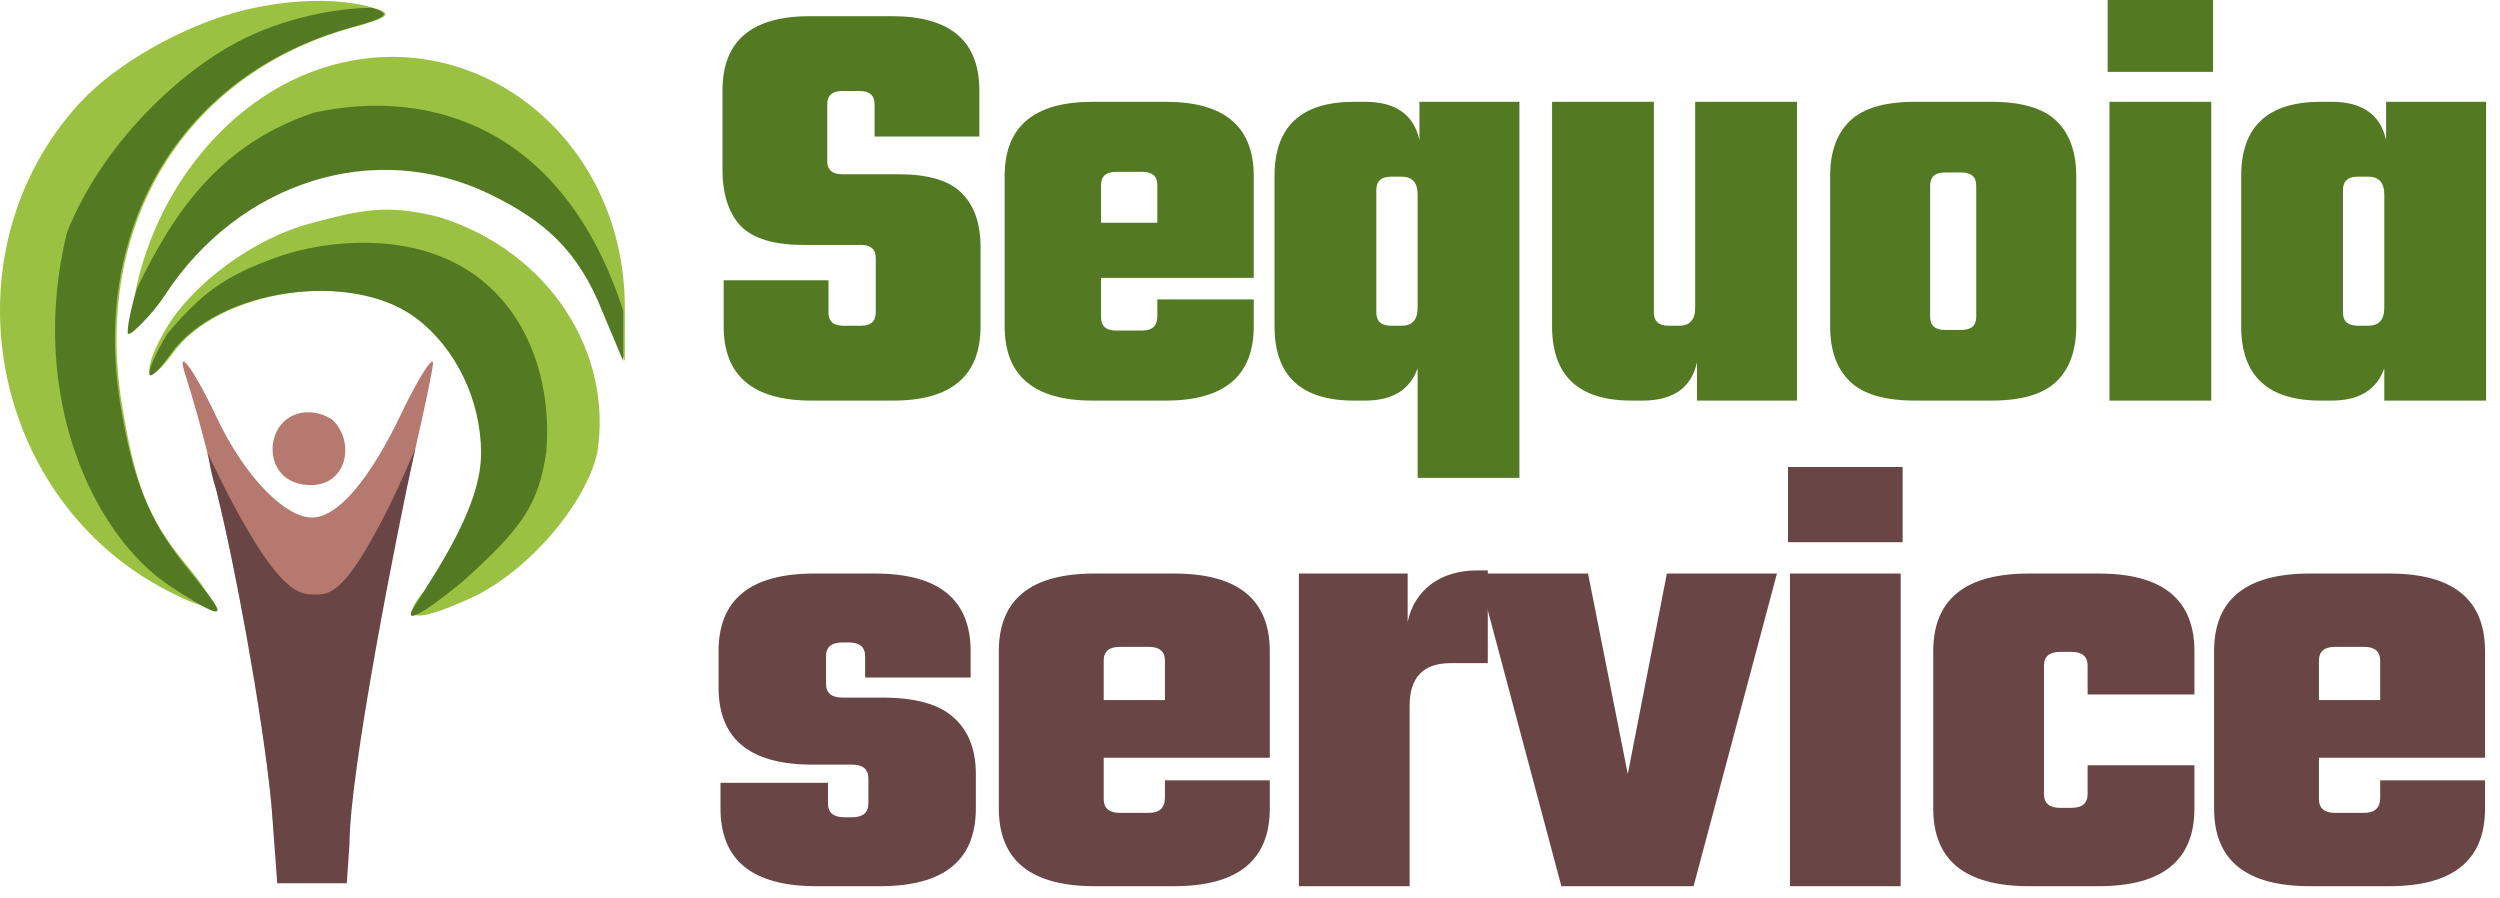
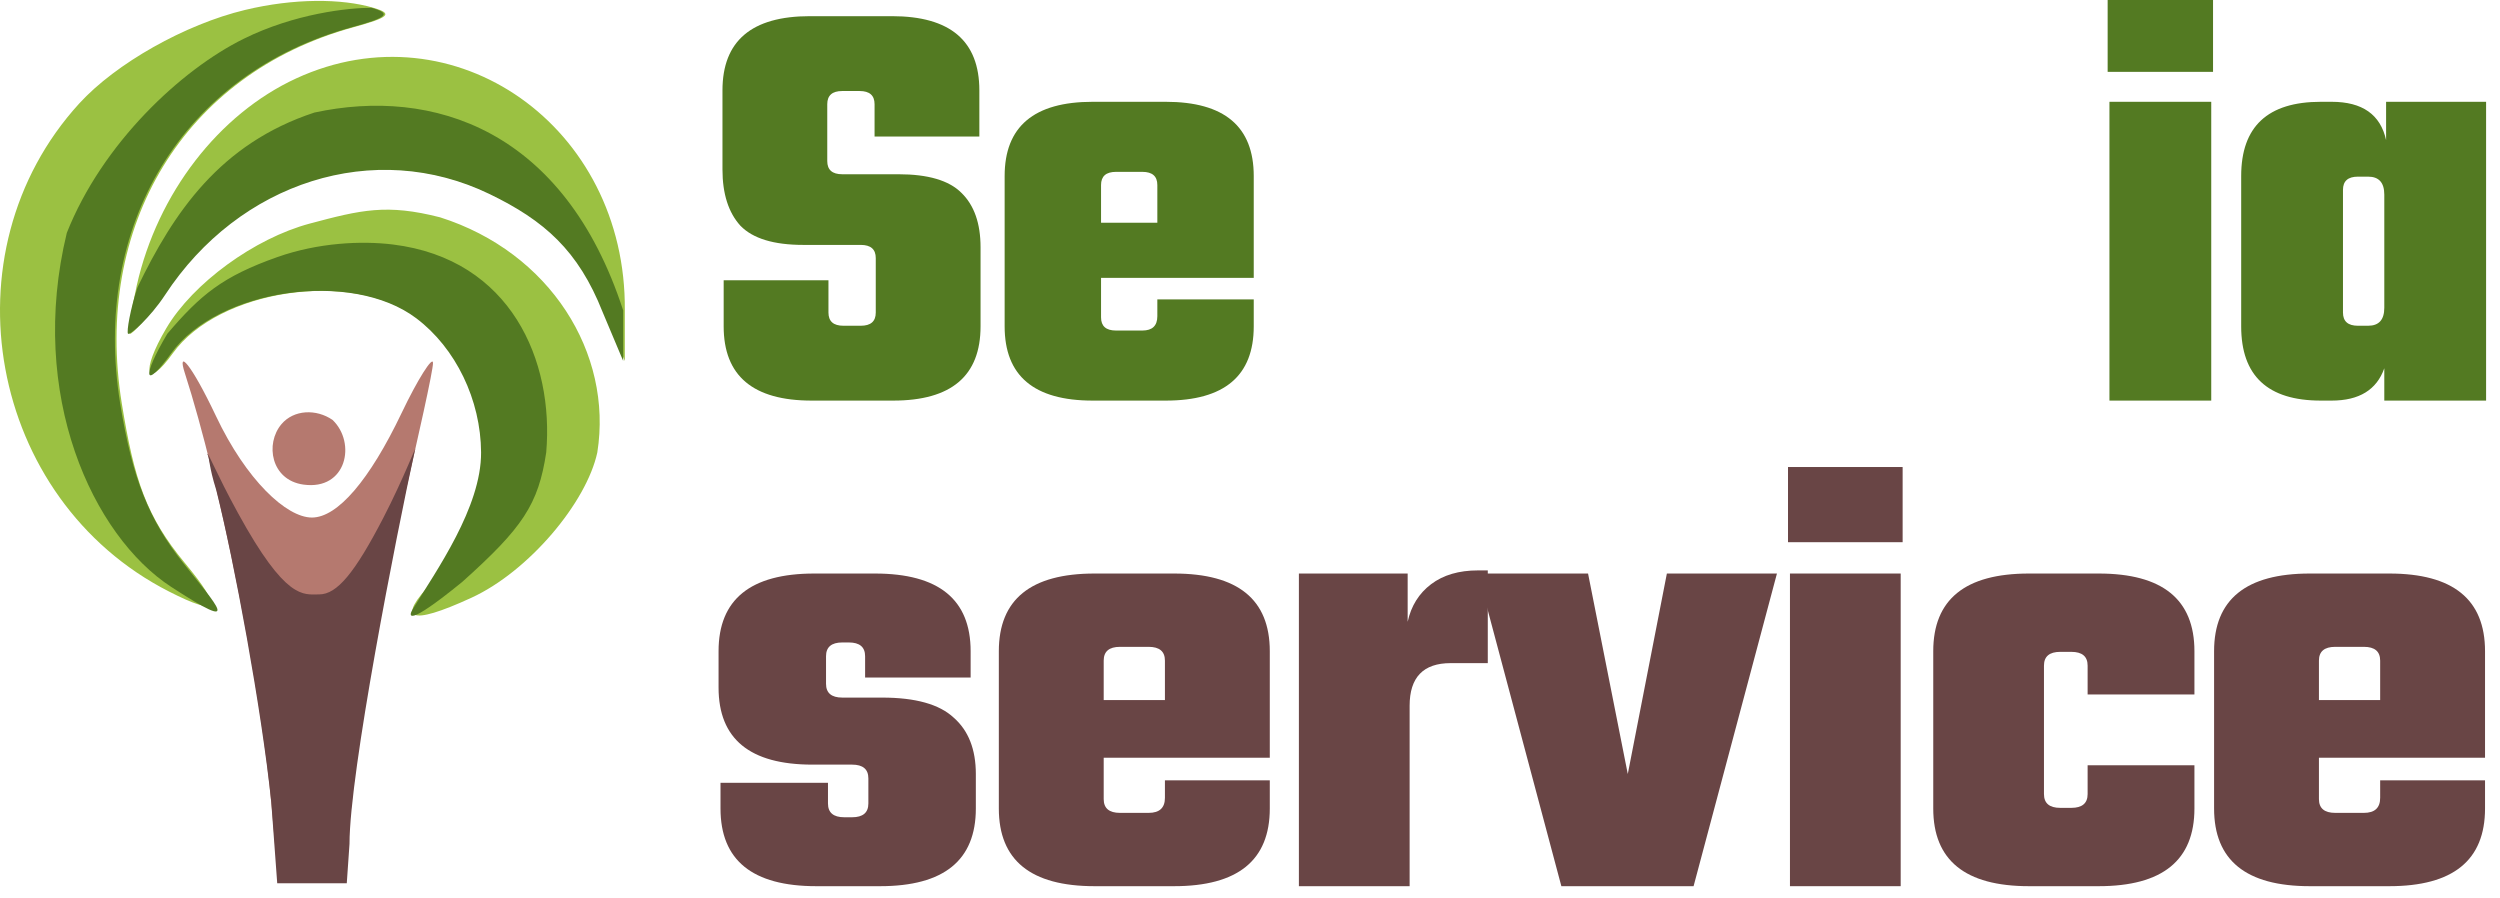
<svg xmlns="http://www.w3.org/2000/svg" width="167" height="60" viewBox="0 0 167 60" fill="none">
  <g clip-path="url(#clip0_70_79)">
    <path fill-rule="evenodd" clip-rule="evenodd" d="M12.344 24.913C14.706 32.229 17.454 45.991 18.163 54.056L18.552 58.465H20.757H22.961L23.317 55.194C24.322 45.948 24.98 42.033 26.829 34C27.939 29.174 28.937 24.735 28.925 24.242C28.914 23.75 27.907 25.327 26.829 27.586C24.683 32.083 22.547 34.572 20.835 34.572C19.133 34.572 16.45 32.063 14.434 27.807C12.736 24.225 11.825 23.305 12.344 24.913ZM18.801 28.335C17.696 29.644 18.098 32.068 20.269 32.371C23.156 32.774 23.815 29.581 22.214 28.05C21.124 27.302 19.625 27.359 18.801 28.335Z" fill="#B5796F" />
    <path fill-rule="evenodd" clip-rule="evenodd" d="M13.858 30.353C14.001 30.561 13.941 31.146 14.445 32.733C15.64 37.438 17.478 47.43 18.12 53.575L18.518 59H20.842H23.165L23.347 56.37C23.347 51.627 26.46 35.832 27.715 30.076C27.924 29.44 26.956 31.987 25.601 34.602C23.701 38.267 22.514 39.706 21.321 39.706C20.26 39.706 19.104 40.12 15.903 34.283C14.443 31.622 13.858 30.09 13.858 30.353Z" fill="#694545" />
    <path fill-rule="evenodd" clip-rule="evenodd" d="M16.369 0.664C12.362 1.627 7.737 4.237 5.294 6.912C-3.802 16.872 -0.771 33.369 11.284 39.511C14.644 41.222 14.915 40.704 12.338 37.593C9.761 34.481 8.964 32.045 8.138 26.963C6.215 15.128 12.254 4.932 23.625 1.815C26.023 1.158 26.27 0.911 24.938 0.519C22.818 -0.106 19.641 -0.123 16.369 0.664ZM19.789 5.236C14.61 7.622 10.529 12.915 9.139 19.052C8.804 20.532 8.547 22.181 8.663 22.296C8.78 22.411 10.109 20.976 11.112 19.444C16.056 11.897 25.11 9.234 32.813 12.963C36.462 14.729 38.735 16.725 40.362 20.843L41.738 24.111V22.296V20.741C41.853 8.433 30.347 0.372 19.789 5.236ZM20.699 14.933C17 15.92 12.894 18.913 11.112 21.921C9.372 24.859 9.736 26.114 11.55 23.593C14.616 19.334 23.556 17.971 27.918 21.262C30.554 23.25 32.228 26.718 32.245 30.222C32.263 33.882 31.294 36.378 28.886 38.881C26.479 41.382 27.294 41.864 31.5 39.926C35.325 38.164 39.178 33.573 39.901 30.222C40.95 23.593 36.751 16.852 29.401 14.518C25.837 13.605 24.131 14.017 20.699 14.933Z" fill="#9BC142" />
    <path fill-rule="evenodd" clip-rule="evenodd" d="M16.275 2.593C12.075 4.667 6.825 9.593 4.463 15.556C1.838 26.384 6.197 35.796 11.442 39.209C16.33 42.39 14.483 40.444 12.229 37.593C9.975 34.741 8.855 32.045 8.029 26.963C6.106 15.128 12.145 4.932 23.517 1.815C25.914 1.158 26.161 0.911 24.829 0.519C23.254 0.519 19.688 0.907 16.275 2.593ZM21 7.519C14.7 9.593 11.599 14.194 9.188 19.185C8.711 20.615 8.438 22.181 8.554 22.296C8.671 22.411 10.022 21.235 11.025 19.704C15.969 12.156 25.001 9.234 32.704 12.963C36.353 14.729 38.627 16.725 40.254 20.843L41.629 24.111V22.296V20.741C37.692 8.616 28.886 5.814 21 7.519ZM18.529 17.172C14.854 18.468 13.388 19.704 11.176 22.296C9.435 25.235 9.627 26.114 11.442 23.593C14.507 19.334 23.448 17.971 27.809 21.262C30.445 23.25 32.119 26.718 32.136 30.222C32.154 33.882 29.154 38.111 27.563 40.704C27.316 41.105 27.038 42 30.867 38.881C34.913 35.259 35.963 33.704 36.488 30.222C37.013 24.111 34.144 17.308 26.25 16.333C24.15 16.074 21.263 16.207 18.529 17.172Z" fill="#537A22" />
  </g>
  <path d="M58.501 20.88V17.24C58.501 16.653 58.168 16.36 57.501 16.36H53.661C51.688 16.36 50.288 15.933 49.461 15.08C48.661 14.2 48.261 12.947 48.261 11.32V6.04C48.261 2.733 50.208 1.08 54.101 1.08H59.581C63.475 1.08 65.421 2.733 65.421 6.04V9.12H58.421V6.96C58.421 6.373 58.088 6.08 57.421 6.08H56.261C55.595 6.08 55.261 6.373 55.261 6.96V10.76C55.261 11.347 55.595 11.64 56.261 11.64H60.021C61.995 11.64 63.395 12.053 64.221 12.88C65.075 13.707 65.501 14.92 65.501 16.52V21.8C65.501 25.107 63.555 26.76 59.661 26.76H54.221C50.301 26.76 48.341 25.107 48.341 21.8V18.72H55.341V20.88C55.341 21.467 55.675 21.76 56.341 21.76H57.501C58.168 21.76 58.501 21.467 58.501 20.88Z" fill="#537A22" />
  <path d="M72.99 6.8H77.87C81.79 6.8 83.75 8.453 83.75 11.76V18.56H73.55V21.2C73.55 21.787 73.883 22.08 74.55 22.08H76.31C76.976 22.08 77.31 21.76 77.31 21.12V20H83.75V21.8C83.75 25.107 81.79 26.76 77.87 26.76H72.99C69.07 26.76 67.11 25.107 67.11 21.8V11.76C67.11 8.453 69.07 6.8 72.99 6.8ZM73.55 14.88H77.31V12.36C77.31 11.773 76.976 11.48 76.31 11.48H74.55C73.883 11.48 73.55 11.773 73.55 12.36V14.88Z" fill="#537A22" />
-   <path d="M94.818 6.8H101.498V31.92H94.698V24.6C94.191 26.04 93.018 26.76 91.178 26.76H90.458C86.911 26.76 85.138 25.107 85.138 21.8V11.76C85.138 8.453 86.911 6.8 90.458 6.8H91.178C93.231 6.8 94.445 7.653 94.818 9.36V6.8ZM92.938 21.76H93.618C94.338 21.76 94.698 21.36 94.698 20.56V13C94.698 12.2 94.338 11.8 93.618 11.8H92.938C92.271 11.8 91.938 12.093 91.938 12.68V20.88C91.938 21.467 92.271 21.76 92.938 21.76Z" fill="#537A22" />
-   <path d="M113.238 6.8H120.038V26.76H113.358V24.2C112.985 25.907 111.772 26.76 109.718 26.76H108.998C105.452 26.76 103.678 25.107 103.678 21.8V6.8H110.478V20.88C110.478 21.467 110.812 21.76 111.478 21.76H112.158C112.878 21.76 113.238 21.36 113.238 20.56V6.8Z" fill="#537A22" />
-   <path d="M127.933 6.8H133.013C135.04 6.8 136.493 7.227 137.373 8.08C138.253 8.933 138.693 10.16 138.693 11.76V21.8C138.693 23.4 138.253 24.627 137.373 25.48C136.493 26.333 135.04 26.76 133.013 26.76H127.933C125.907 26.76 124.453 26.333 123.573 25.48C122.693 24.627 122.253 23.4 122.253 21.8V11.76C122.253 10.16 122.693 8.933 123.573 8.08C124.453 7.227 125.907 6.8 127.933 6.8ZM132.013 21.16V12.4C132.013 11.813 131.68 11.52 131.013 11.52H129.933C129.267 11.52 128.933 11.813 128.933 12.4V21.16C128.933 21.747 129.267 22.04 129.933 22.04H131.013C131.68 22.04 132.013 21.747 132.013 21.16Z" fill="#537A22" />
  <path d="M140.791 4.8V0H147.831V4.8H140.791ZM147.711 26.76H140.911V6.8H147.711V26.76Z" fill="#537A22" />
  <path d="M159.391 6.8H166.071V26.76H159.271V24.6C158.765 26.04 157.591 26.76 155.751 26.76H155.031C151.485 26.76 149.711 25.107 149.711 21.8V11.76C149.711 8.453 151.485 6.8 155.031 6.8H155.751C157.805 6.8 159.018 7.653 159.391 9.36V6.8ZM157.511 21.76H158.191C158.911 21.76 159.271 21.36 159.271 20.56V13C159.271 12.2 158.911 11.8 158.191 11.8H157.511C156.845 11.8 156.511 12.093 156.511 12.68V20.88C156.511 21.467 156.845 21.76 157.511 21.76Z" fill="#537A22" />
  <path d="M58.007 53.672V51.998C58.007 51.384 57.644 51.077 56.919 51.077H54.265C50.088 51.077 48 49.361 48 45.929V43.502C48 40.042 50.132 38.312 54.396 38.312H58.442C62.706 38.312 64.838 40.042 64.838 43.502V45.26H57.789V43.837C57.789 43.223 57.427 42.916 56.702 42.916H56.267C55.541 42.916 55.179 43.223 55.179 43.837V45.678C55.179 46.292 55.541 46.599 56.267 46.599H58.921C61.154 46.599 62.749 47.045 63.706 47.938C64.693 48.803 65.186 50.059 65.186 51.705V54.007C65.186 57.467 63.054 59.197 58.79 59.197H54.526C50.262 59.197 48.13 57.467 48.13 54.007V52.291H55.309V53.672C55.309 54.286 55.672 54.593 56.397 54.593H56.919C57.644 54.593 58.007 54.286 58.007 53.672Z" fill="#694545" />
  <path d="M73.118 38.312H78.426C82.69 38.312 84.822 40.042 84.822 43.502V50.617H73.727V53.379C73.727 53.993 74.09 54.3 74.815 54.3H76.729C77.454 54.3 77.817 53.965 77.817 53.296V52.124H84.822V54.007C84.822 57.467 82.69 59.197 78.426 59.197H73.118C68.854 59.197 66.722 57.467 66.722 54.007V43.502C66.722 40.042 68.854 38.312 73.118 38.312ZM73.727 46.766H77.817V44.13C77.817 43.516 77.454 43.209 76.729 43.209H74.815C74.09 43.209 73.727 43.516 73.727 44.13V46.766Z" fill="#694545" />
  <path d="M98.731 38.103H99.384V44.297H96.904C95.076 44.297 94.163 45.246 94.163 47.143V59.197H86.766V38.312H94.032V41.535C94.264 40.474 94.787 39.637 95.599 39.023C96.411 38.41 97.455 38.103 98.731 38.103Z" fill="#694545" />
  <path d="M106.082 38.312L108.736 51.705L111.347 38.312H118.7L113.131 59.197H104.299L98.73 38.312H106.082Z" fill="#694545" />
  <path d="M119.439 36.219V31.197H127.096V36.219H119.439ZM126.966 59.197H119.569V38.312H126.966V59.197Z" fill="#694545" />
  <path d="M146.588 46.39H139.453V44.465C139.453 43.851 139.09 43.544 138.365 43.544H137.625C136.9 43.544 136.537 43.851 136.537 44.465V53.044C136.537 53.658 136.9 53.965 137.625 53.965H138.365C139.09 53.965 139.453 53.658 139.453 53.044V51.119H146.588V54.007C146.588 57.467 144.456 59.197 140.192 59.197H135.537C131.273 59.197 129.141 57.467 129.141 54.007V43.502C129.141 40.042 131.273 38.312 135.537 38.312H140.192C144.456 38.312 146.588 40.042 146.588 43.502V46.39Z" fill="#694545" />
  <path d="M154.296 38.312H159.604C163.868 38.312 166 40.042 166 43.502V50.617H154.905V53.379C154.905 53.993 155.268 54.3 155.993 54.3H157.907C158.633 54.3 158.995 53.965 158.995 53.296V52.124H166V54.007C166 57.467 163.868 59.197 159.604 59.197H154.296C150.032 59.197 147.901 57.467 147.901 54.007V43.502C147.901 40.042 150.032 38.312 154.296 38.312ZM154.905 46.766H158.995V44.13C158.995 43.516 158.633 43.209 157.907 43.209H155.993C155.268 43.209 154.905 43.516 154.905 44.13V46.766Z" fill="#694545" />
  <defs>
    <clipPath id="clip0_70_79">
      <rect width="42" height="59" fill="white" />
    </clipPath>
  </defs>
</svg>